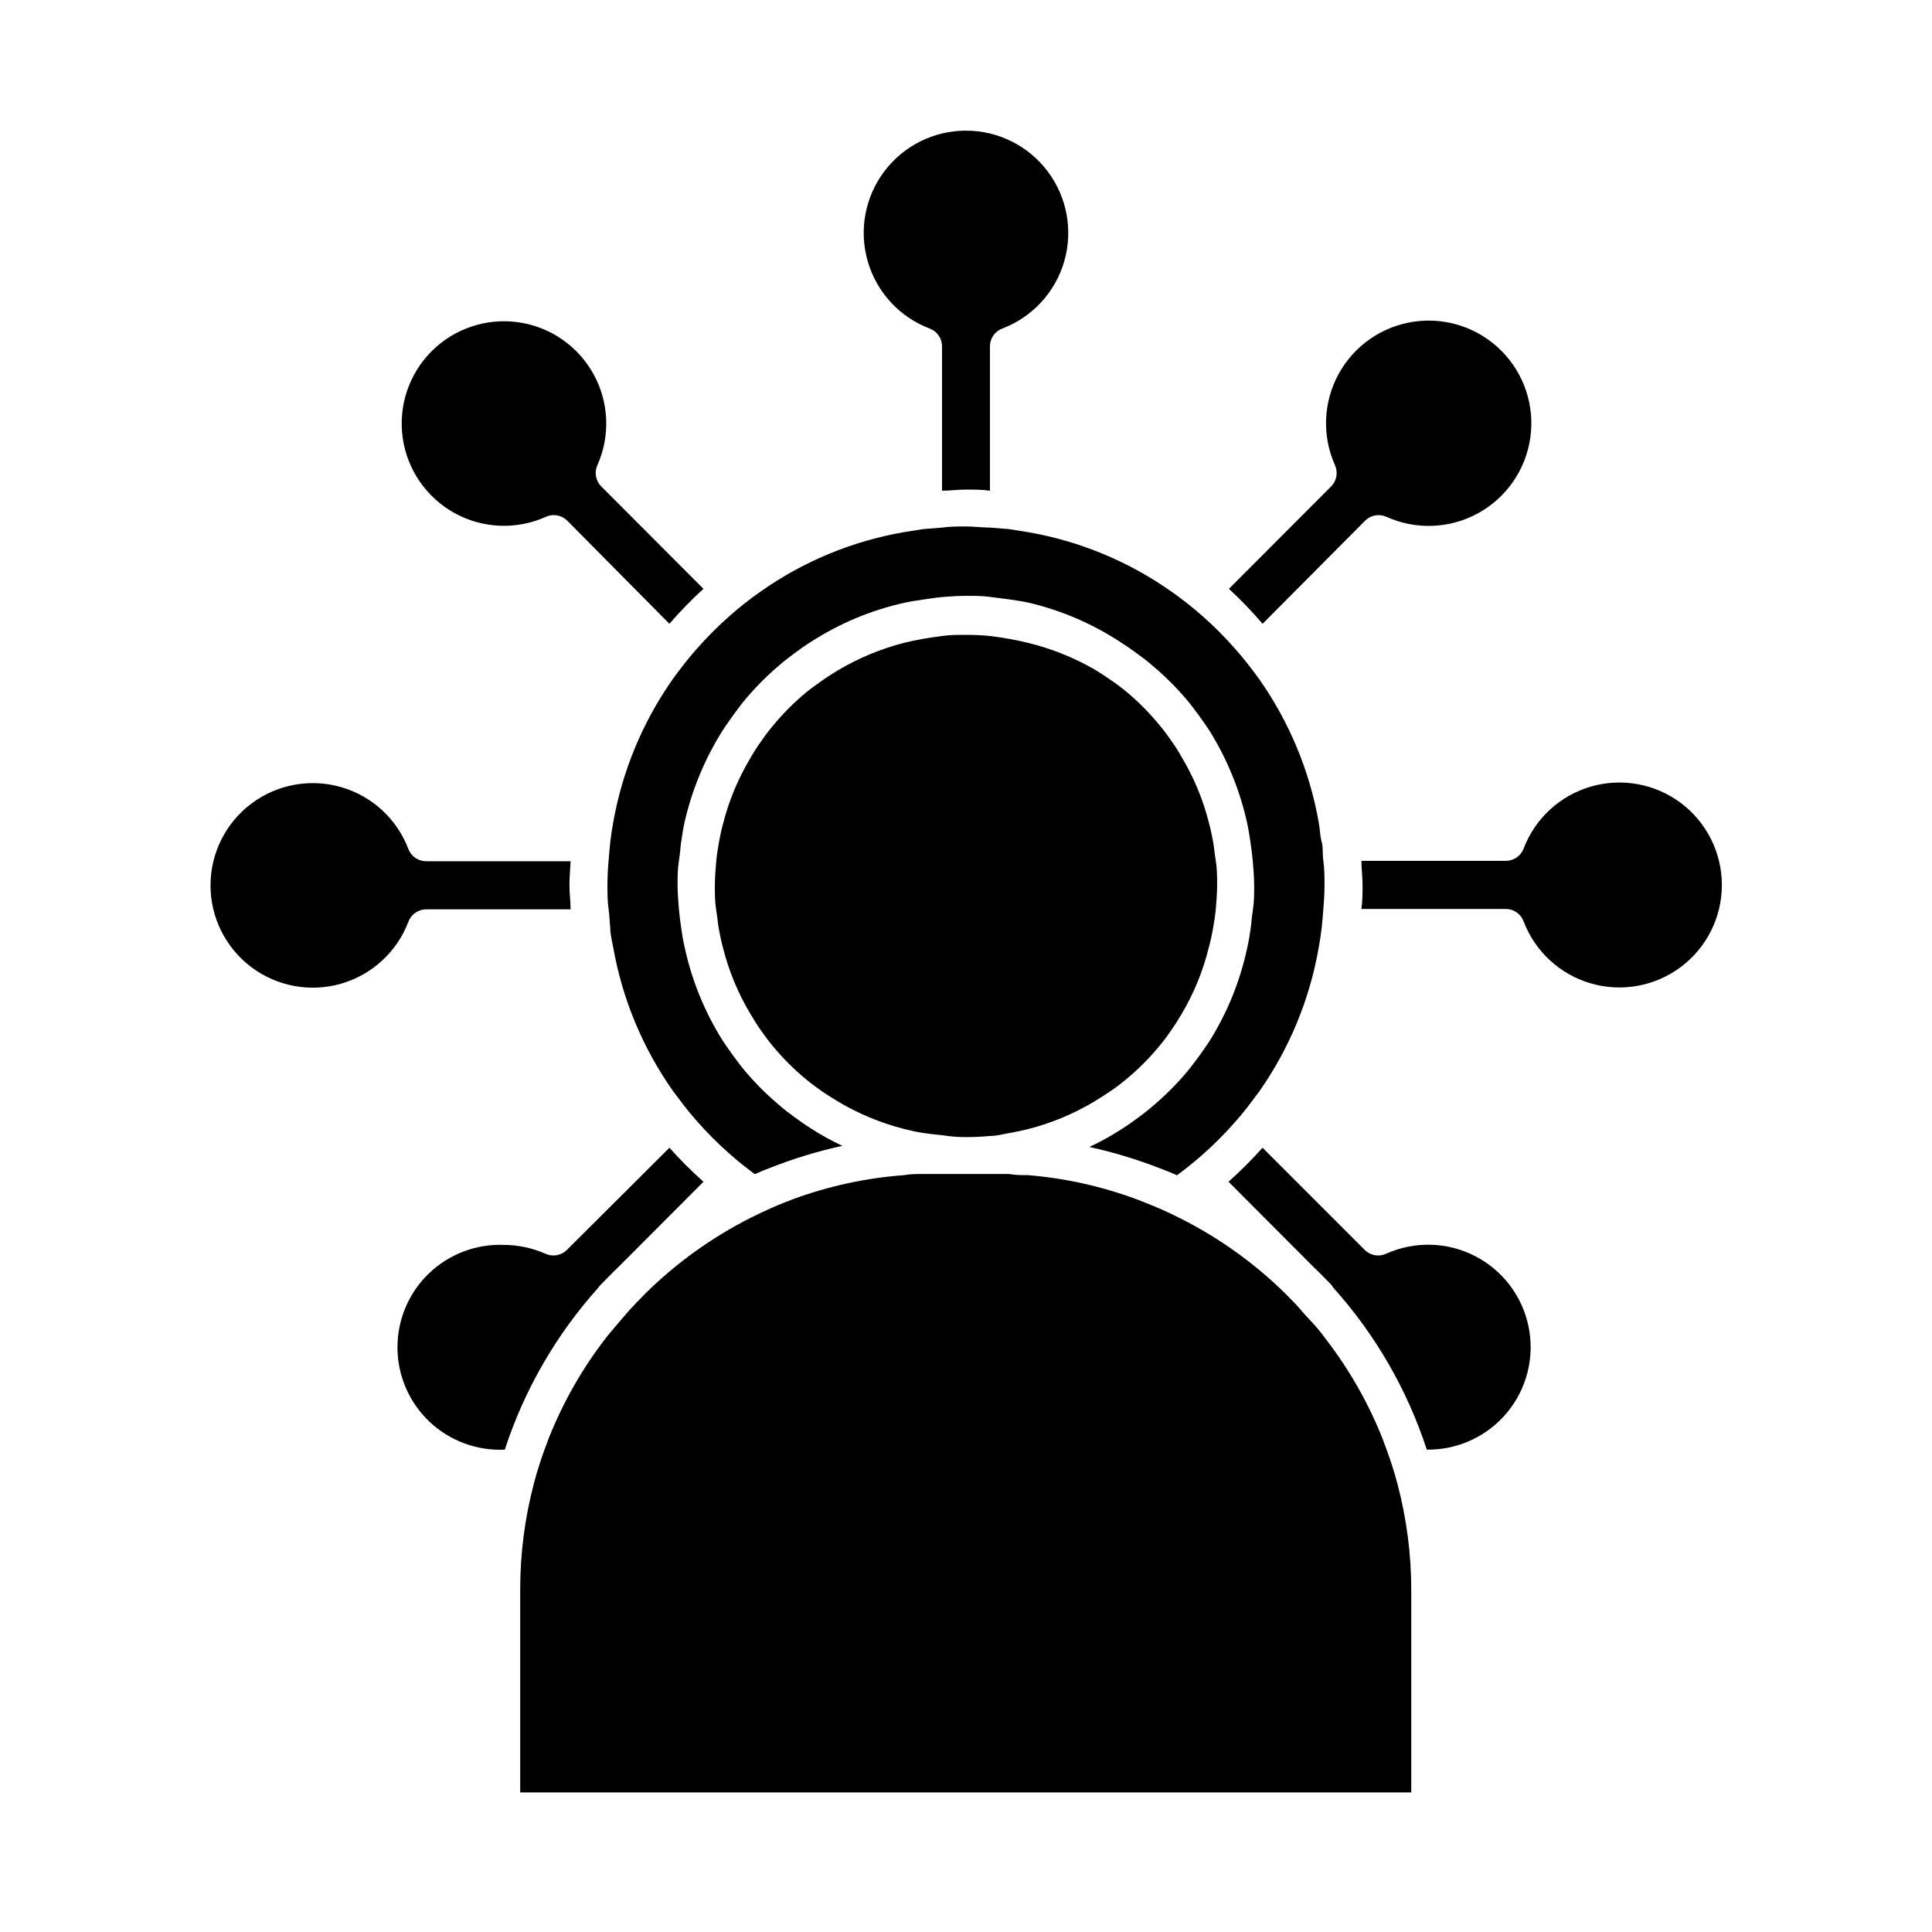
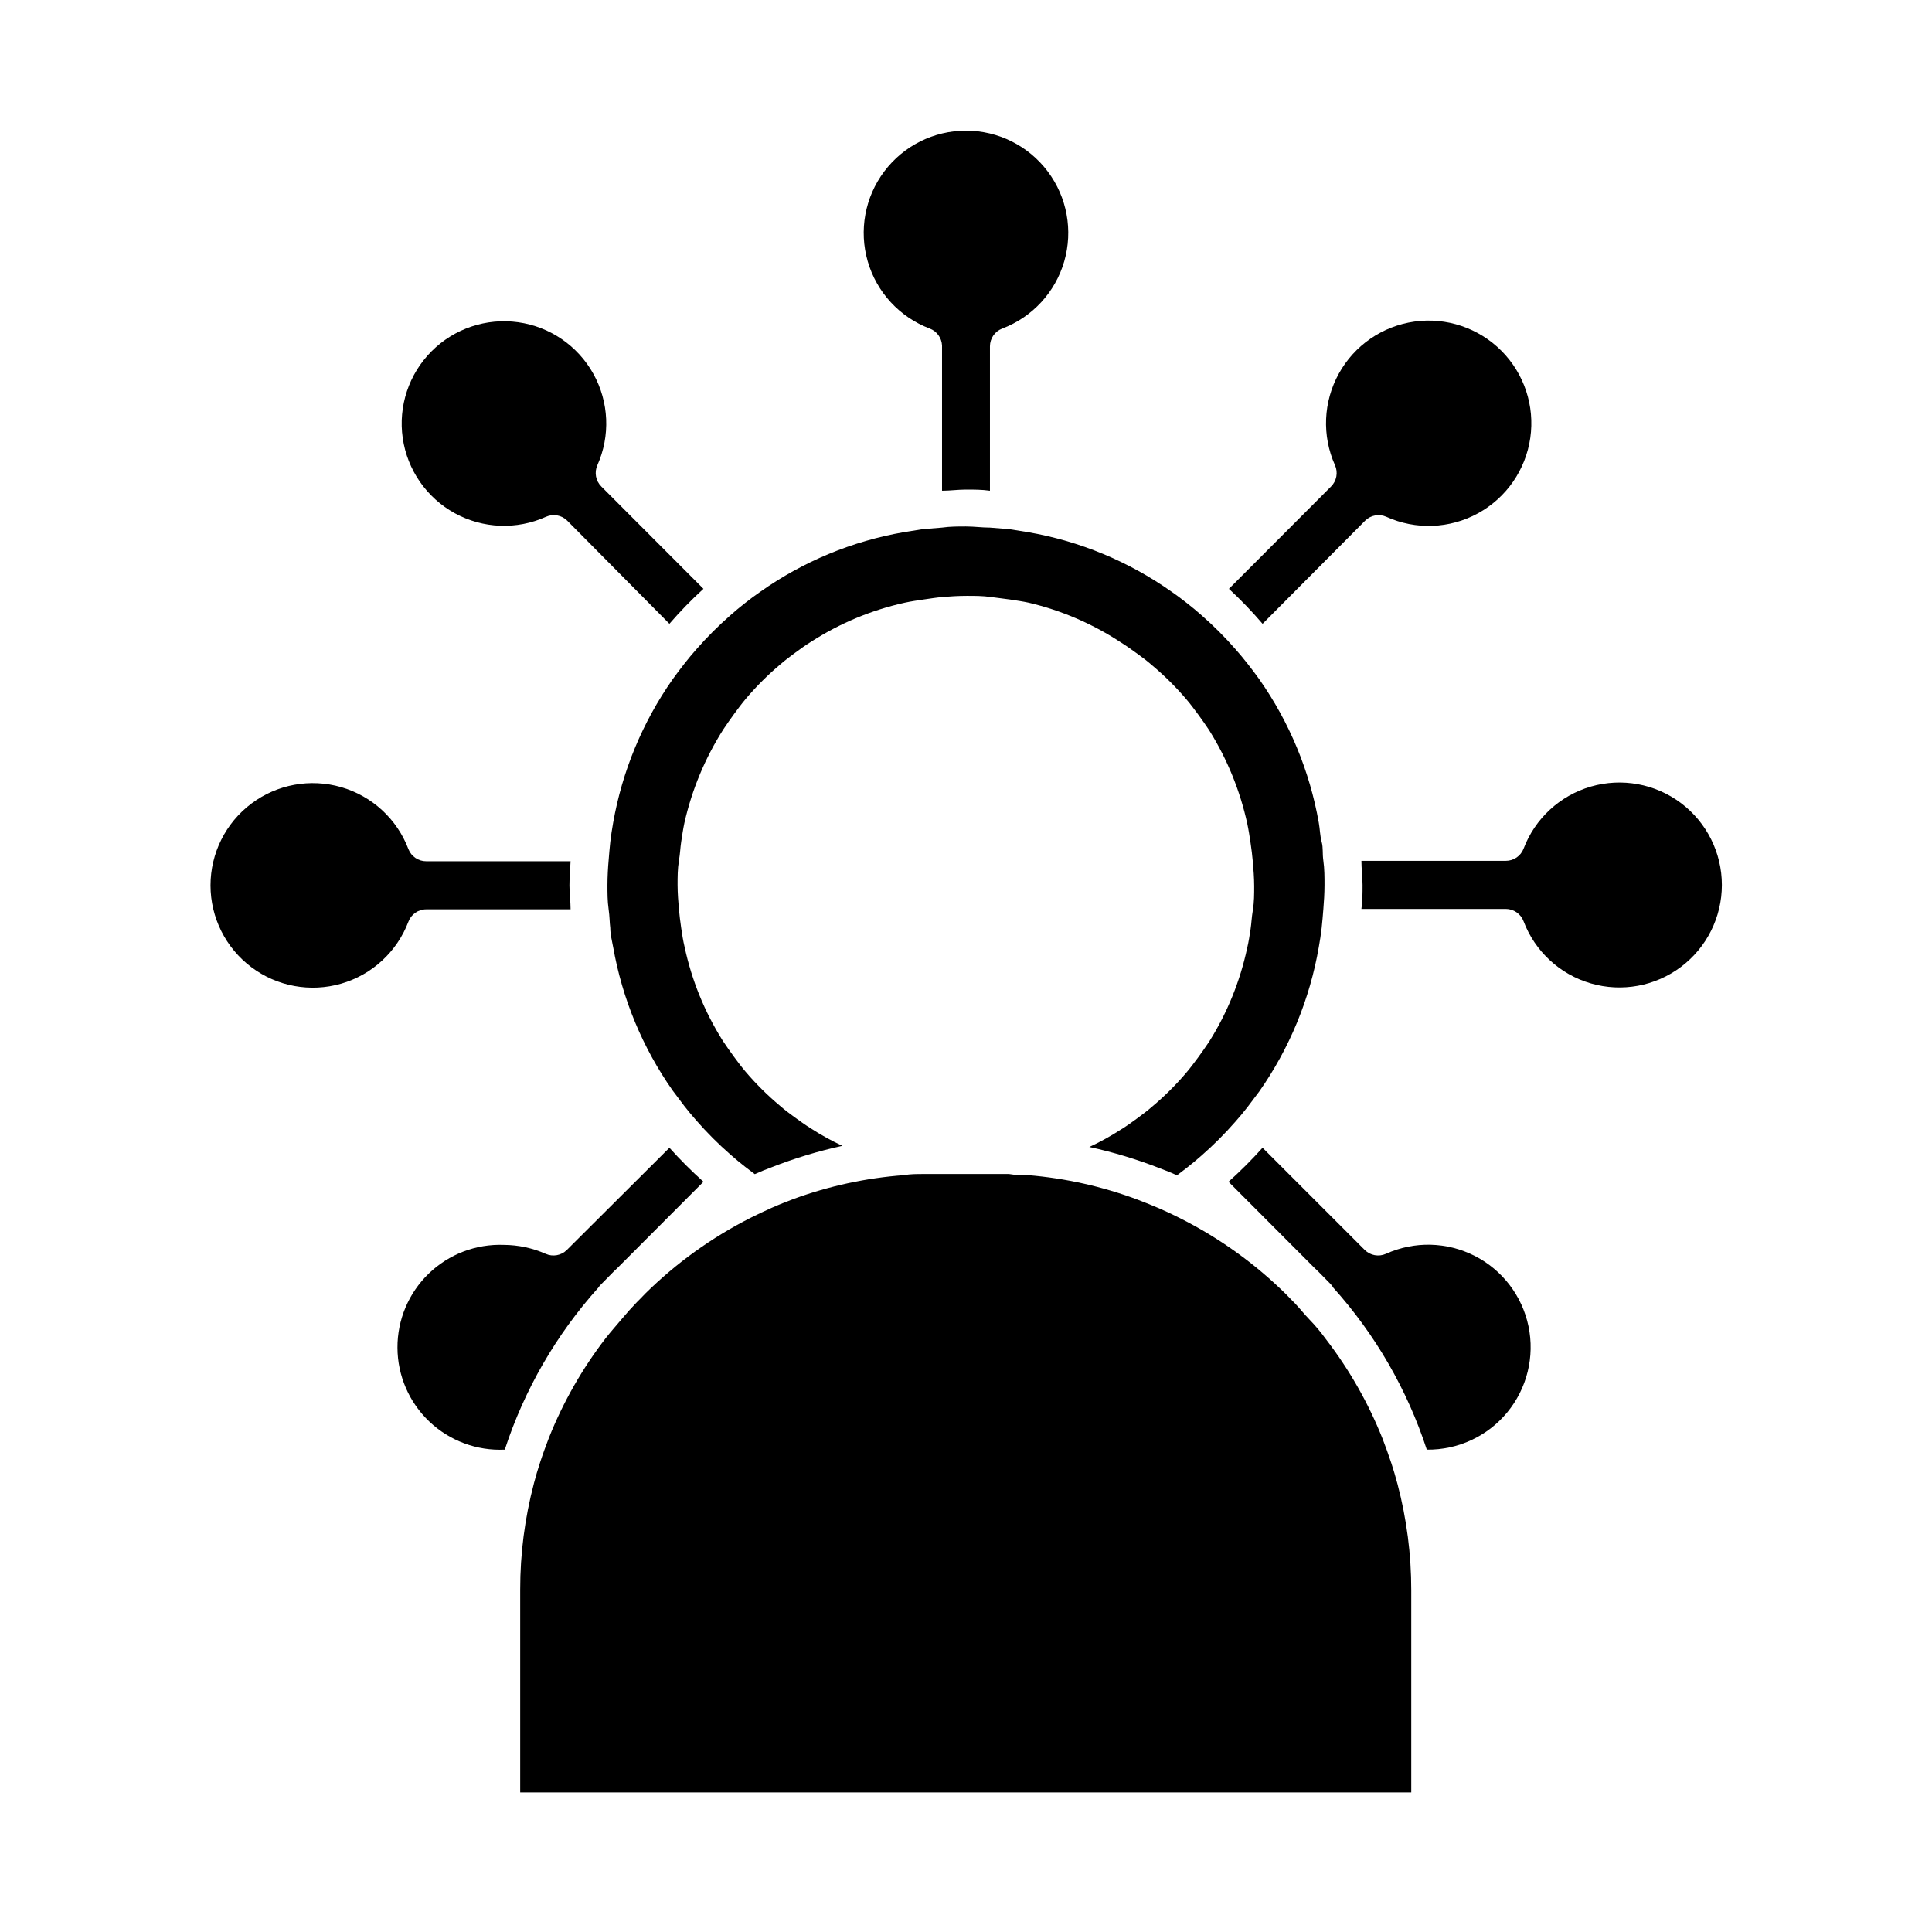
<svg xmlns="http://www.w3.org/2000/svg" fill="#000000" width="800px" height="800px" version="1.1" viewBox="144 144 512 512">
  <g>
    <path d="m303.37 484.29 3.273-3.324 1.109-1.059 22.672-22.723c-3.168-2.84-6.176-5.848-9.02-9.016l-27.203 27.105c-1.48 1.453-3.699 1.852-5.594 1.004-3.492-1.543-7.266-2.348-11.082-2.367-7.398-0.281-14.594 2.469-19.914 7.617-5.324 5.144-8.312 12.242-8.277 19.645 0.031 7.406 3.09 14.473 8.457 19.57 5.371 5.098 12.59 7.781 19.984 7.43 5.184-15.879 13.625-30.5 24.789-42.926 0.219-0.355 0.492-0.68 0.805-0.957z" />
    <path d="m512.7 531.7c-0.707-2.168-1.512-4.332-2.316-6.449-3.777-9.496-8.867-18.414-15.113-26.5-1.309-1.812-2.769-3.527-4.231-5.039-1.461-1.512-2.621-3.023-3.981-4.434l-0.855-0.855-1.359-1.41h-0.004c-8.242-8.145-17.711-14.945-28.062-20.152-1.812-0.906-3.578-1.762-5.441-2.57-1.863-0.805-3.879-1.613-5.844-2.367-9.344-3.496-19.125-5.684-29.07-6.5-1.664 0-3.324 0-5.039-0.301h-22.773c-1.715 0-3.375 0-5.039 0.301h0.004c-9.984 0.738-19.82 2.859-29.223 6.297-1.965 0.754-3.93 1.512-5.844 2.367-1.914 0.855-3.629 1.664-5.441 2.57-10.348 5.211-19.816 12.008-28.062 20.152l-1.359 1.41-0.855 0.855c-1.359 1.41-2.719 2.922-3.981 4.434-1.258 1.512-2.922 3.375-4.231 5.039-6.25 8.086-11.336 17.008-15.117 26.5-0.805 2.117-1.613 4.281-2.316 6.449-0.707 2.168-1.16 3.727-1.664 5.644h0.004c-2.418 9.176-3.637 18.625-3.629 28.109v53.758h236.14v-53.555c0.008-9.488-1.211-18.938-3.629-28.113-0.504-1.914-1.059-3.777-1.664-5.641z" />
    <path d="m505.8 281.96c1.48-1.457 3.699-1.855 5.594-1.008 7.793 3.527 16.793 3.184 24.297-0.926 7.504-4.113 12.633-11.516 13.852-19.984 1.223-8.465-1.613-17.016-7.652-23.074-6.039-6.062-14.578-8.93-23.051-7.742-8.473 1.188-15.895 6.293-20.031 13.777-4.141 7.488-4.516 16.488-1.016 24.297 0.855 1.914 0.434 4.164-1.059 5.641l-27.055 27.105c3.152 2.91 6.129 6.008 8.918 9.27z" />
    <path d="m469.57 457.18 22.672 22.723 1.109 1.059 3.273 3.324c0.277 0.285 0.516 0.609 0.707 0.957 11.16 12.426 19.605 27.047 24.785 42.926 8.238 0.109 16.082-3.523 21.324-9.883 5.238-6.359 7.309-14.754 5.625-22.82-1.684-8.062-6.938-14.93-14.285-18.66-7.348-3.731-15.988-3.926-23.496-0.531-1.895 0.848-4.113 0.449-5.59-1.004l-27.105-27.105c-2.84 3.168-5.852 6.176-9.02 9.016z" />
    <path d="m295.21 372.24h-38.238c-2.098 0.016-3.984-1.27-4.738-3.223-3.023-7.969-9.621-14.047-17.805-16.414-8.188-2.371-17.008-0.75-23.82 4.367-6.812 5.121-10.82 13.148-10.82 21.668 0 8.523 4.008 16.547 10.82 21.668 6.812 5.117 15.633 6.738 23.82 4.371 8.184-2.371 14.781-8.449 17.805-16.418 0.738-1.973 2.629-3.281 4.738-3.273h38.238c0-2.117-0.301-4.231-0.301-6.348-0.004-2.117 0.199-4.281 0.301-6.398z" />
-     <path d="m393.65 444.84c2.082 0.336 4.195 0.504 6.348 0.504 2.148 0 4.266-0.102 6.348-0.301 1.715 0 3.375-0.453 5.039-0.754 1.664-0.301 3.426-0.656 5.039-1.059h-0.004c6.144-1.566 12.035-4.012 17.484-7.258 1.461-0.906 2.922-1.812 4.332-2.769 1.41-0.957 2.769-1.965 4.082-3.074 3.269-2.691 6.273-5.695 8.965-8.965 1.109-1.309 2.117-2.719 3.074-4.082 0.957-1.359 1.914-2.871 2.769-4.332 3.285-5.539 5.731-11.531 7.258-17.785 0.453-1.664 0.805-3.324 1.109-5.039 0.301-1.715 0.555-3.324 0.707-5.039 0.152-1.715 0.352-4.231 0.352-6.348 0-2.117 0-4.281-0.352-6.398-0.352-2.117-0.402-3.375-0.707-5.039-0.301-1.664-0.656-3.375-1.109-5.039v0.004c-1.551-6.152-3.996-12.043-7.258-17.484-0.832-1.496-1.758-2.945-2.769-4.332-0.949-1.414-1.977-2.777-3.074-4.082-2.691-3.285-5.695-6.305-8.965-9.016-1.309-1.074-2.672-2.082-4.082-3.023-1.41-1.008-2.871-1.914-4.332-2.82-5.477-3.121-11.359-5.461-17.484-6.953-1.613-0.402-3.324-0.754-5.039-1.059-1.715-0.301-3.324-0.555-5.039-0.754-1.715-0.203-4.18-0.301-6.348-0.301-2.168 0-4.281 0-6.348 0.301-2.066 0.301-3.375 0.453-5.039 0.754s-3.426 0.656-5.039 1.059h0.004c-6.137 1.586-12.023 4.031-17.48 7.254-1.461 0.906-2.922 1.812-4.332 2.82-1.41 1.008-2.769 1.965-4.082 3.023-3.273 2.711-6.277 5.731-8.969 9.02-1.098 1.305-2.121 2.668-3.074 4.082-1.012 1.387-1.934 2.832-2.769 4.332-3.258 5.422-5.703 11.297-7.254 17.43-0.453 1.664-0.805 3.324-1.109 5.039-0.301 1.715-0.555 3.324-0.707 5.039s-0.352 4.231-0.352 6.398c0 2.168 0 4.231 0.352 6.348 0.352 2.117 0.402 3.375 0.707 5.039 0.301 1.664 0.656 3.375 1.109 5.039v-0.004c1.551 6.152 3.996 12.039 7.254 17.484 0.855 1.461 1.762 2.922 2.769 4.332 1.008 1.41 1.965 2.769 3.074 4.082 2.691 3.269 5.695 6.273 8.969 8.965 1.309 1.109 2.672 2.066 4.082 3.074 1.41 1.008 2.871 1.863 4.332 2.769v0.004c5.445 3.242 11.336 5.688 17.48 7.254 1.613 0.402 3.324 0.805 5.039 1.059 1.711 0.25 3.324 0.453 5.039 0.602z" />
    <path d="m393.65 235.55v38.492c2.117 0 4.18-0.301 6.348-0.301s4.231 0 6.348 0.301v-38.289c0.012-2.09 1.316-3.957 3.273-4.688 7.965-3.023 14.047-9.621 16.414-17.805 2.367-8.188 0.75-17.008-4.371-23.82-5.121-6.812-13.145-10.82-21.664-10.82-8.523 0-16.547 4.008-21.668 10.82-5.121 6.812-6.738 15.633-4.371 23.82 2.367 8.184 8.449 14.781 16.414 17.805 1.891 0.703 3.18 2.469 3.277 4.484z" />
    <path d="m330.42 300.04-27.055-27.105c-1.492-1.477-1.914-3.727-1.059-5.641 3.477-7.781 3.09-16.742-1.039-24.191-4.129-7.453-11.52-12.531-19.957-13.707-8.438-1.18-16.941 1.676-22.953 7.711s-8.84 14.547-7.629 22.98c1.211 8.434 6.316 15.809 13.781 19.91 7.469 4.102 16.43 4.453 24.195 0.949 1.895-0.848 4.113-0.449 5.594 1.008l27.102 27.355c2.82-3.266 5.832-6.359 9.02-9.27z" />
    <path d="m305.73 389.92c0 1.715 0.453 3.375 0.754 5.039h0.004c2.402 13.684 7.785 26.668 15.77 38.035l3.074 4.082c1.008 1.309 2.117 2.621 3.223 3.879 2.801 3.207 5.812 6.219 9.02 9.02 1.258 1.109 2.519 2.168 3.879 3.223l2.57 1.965c1.461-0.656 2.922-1.258 4.434-1.812h-0.004c6.106-2.394 12.387-4.301 18.793-5.691-2.926-1.363-5.754-2.93-8.465-4.688-1.461-0.906-2.82-1.914-4.231-2.922-1.41-1.008-2.719-2.016-3.981-3.125v0.004c-3.254-2.734-6.269-5.731-9.02-8.969-1.109-1.309-2.117-2.672-3.125-4.031-1.008-1.359-1.965-2.769-2.922-4.18l0.004-0.004c-4.789-7.606-8.203-15.996-10.078-24.785-0.402-1.664-0.656-3.324-0.906-5.039s-0.453-3.324-0.605-5.039c-0.152-1.715-0.352-4.231-0.352-6.348 0-2.117 0-4.281 0.352-6.398 0.352-2.117 0.352-3.375 0.605-5.039 0.25-1.664 0.504-3.375 0.855-5.039v0.004c1.988-8.797 5.481-17.184 10.328-24.789 0.957-1.41 1.914-2.82 2.922-4.18 1.008-1.359 2.016-2.719 3.125-4.031 2.75-3.238 5.766-6.238 9.02-8.969 1.258-1.109 2.621-2.117 3.981-3.125 1.359-1.008 2.769-2.016 4.231-2.922 7.586-4.883 15.977-8.383 24.789-10.328 1.613-0.352 3.324-0.605 5.039-0.855s3.324-0.504 5.039-0.656c1.715-0.152 4.18-0.301 6.348-0.301s4.281 0 6.348 0.301c2.066 0.301 3.375 0.402 5.039 0.656 1.664 0.25 3.426 0.504 5.039 0.855h-0.004c8.758 2.062 17.082 5.66 24.586 10.633 1.461 0.906 2.82 1.914 4.231 2.922 1.41 1.008 2.719 2.016 3.981 3.125 3.254 2.731 6.269 5.731 9.02 8.965 1.109 1.309 2.117 2.672 3.125 4.031 1.008 1.359 1.965 2.769 2.922 4.18l-0.004 0.004c4.762 7.621 8.172 16.004 10.078 24.785 0.352 1.664 0.605 3.375 0.855 5.039 0.25 1.664 0.453 3.324 0.605 5.039 0.152 1.715 0.352 4.231 0.352 6.398 0 2.168 0 4.231-0.352 6.348-0.352 2.117-0.352 3.375-0.605 5.039-0.25 1.664-0.504 3.375-0.906 5.039v-0.004c-1.875 8.793-5.285 17.184-10.074 24.789-0.957 1.41-1.914 2.82-2.922 4.18s-2.016 2.719-3.125 4.031c-2.75 3.238-5.766 6.238-9.02 8.969-1.258 1.109-2.621 2.117-3.981 3.125-1.359 1.008-2.769 2.016-4.231 2.922-2.711 1.754-5.539 3.32-8.465 4.684 6.406 1.395 12.691 3.297 18.793 5.691 1.512 0.555 2.973 1.16 4.434 1.812l2.57-1.965c1.359-1.059 2.621-2.117 3.879-3.223 3.203-2.801 6.215-5.812 9.016-9.016 1.109-1.258 2.215-2.57 3.223-3.879l3.074-4.082h0.004c8.039-11.453 13.445-24.547 15.816-38.34 0.301-1.664 0.555-3.324 0.754-5.039 0.203-1.715 0.301-3.324 0.453-5.039 0.152-1.715 0.301-4.231 0.301-6.348 0-2.117 0-4.281-0.301-6.398-0.301-2.117 0-3.375-0.453-5.039-0.453-1.664-0.453-3.375-0.754-5.039v0.004c-2.398-13.684-7.785-26.668-15.77-38.039-0.957-1.359-2.016-2.719-3.074-4.082-1.059-1.359-2.117-2.621-3.223-3.879-2.801-3.203-5.812-6.215-9.016-9.016-1.258-1.109-2.519-2.168-3.879-3.223-1.359-1.059-2.672-2.066-4.082-3.023v-0.004c-11.348-8.02-24.344-13.406-38.039-15.77l-5.039-0.805-5.039-0.402c-2.117 0-4.18-0.301-6.348-0.301-2.168 0-4.231 0-6.348 0.301l-5.039 0.402-5.039 0.805h0.004c-13.695 2.363-26.688 7.75-38.039 15.77-1.41 0.973-2.769 1.98-4.082 3.023-1.359 1.059-2.621 2.117-3.879 3.223l0.004 0.004c-3.207 2.801-6.219 5.812-9.02 9.016-1.109 1.258-2.215 2.57-3.223 3.879-1.008 1.309-2.117 2.719-3.074 4.082-7.984 11.371-13.367 24.355-15.77 38.039-0.301 1.664-0.555 3.375-0.754 5.039-0.203 1.664-0.301 3.375-0.453 5.039s-0.301 4.231-0.301 6.398c0 2.168 0 4.231 0.301 6.348 0.301 2.113 0.25 3.473 0.449 5.035z" />
    <path d="m543.03 384.88c2.106-0.004 3.996 1.301 4.734 3.277 3.027 7.984 9.633 14.082 17.832 16.457 8.203 2.379 17.047 0.758 23.871-4.371 6.828-5.129 10.844-13.172 10.844-21.711 0-8.539-4.016-16.582-10.844-21.711-6.824-5.129-15.668-6.746-23.871-4.371-8.199 2.379-14.805 8.477-17.832 16.461-0.754 1.953-2.641 3.238-4.734 3.223h-38.242c0 2.117 0.301 4.231 0.301 6.398 0 2.168 0 4.231-0.301 6.348z" />
  </g>
</svg>